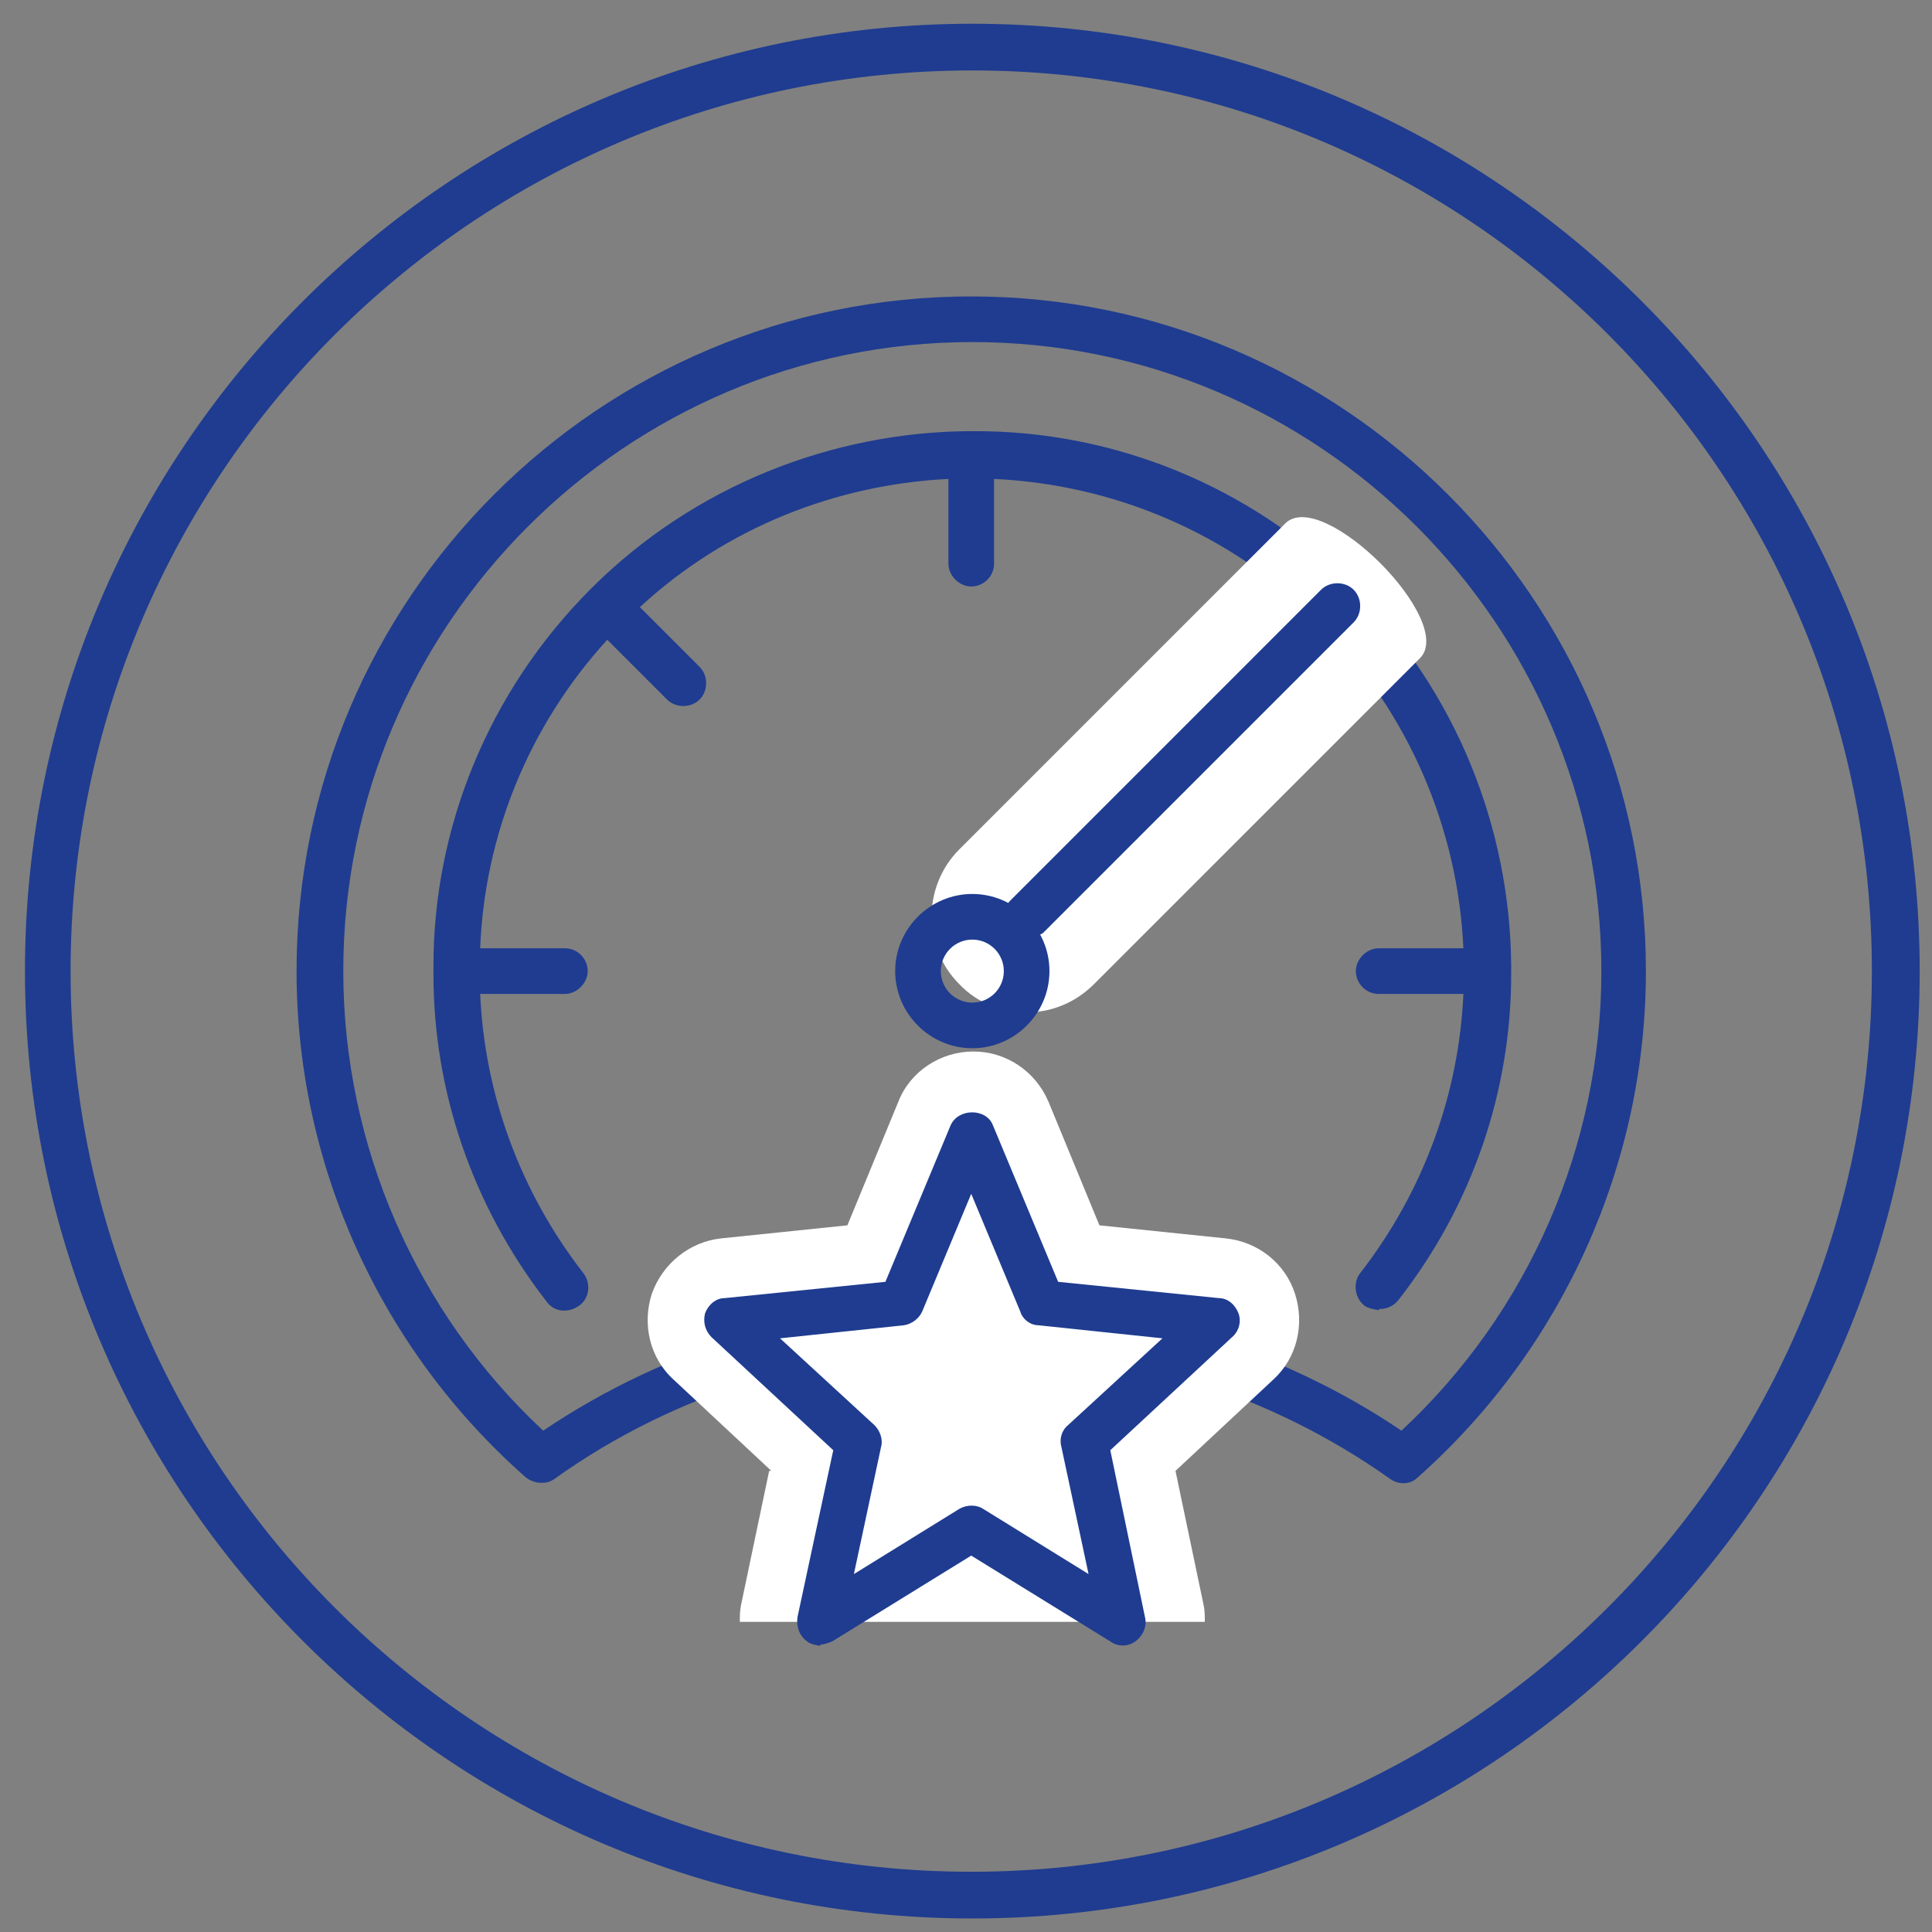
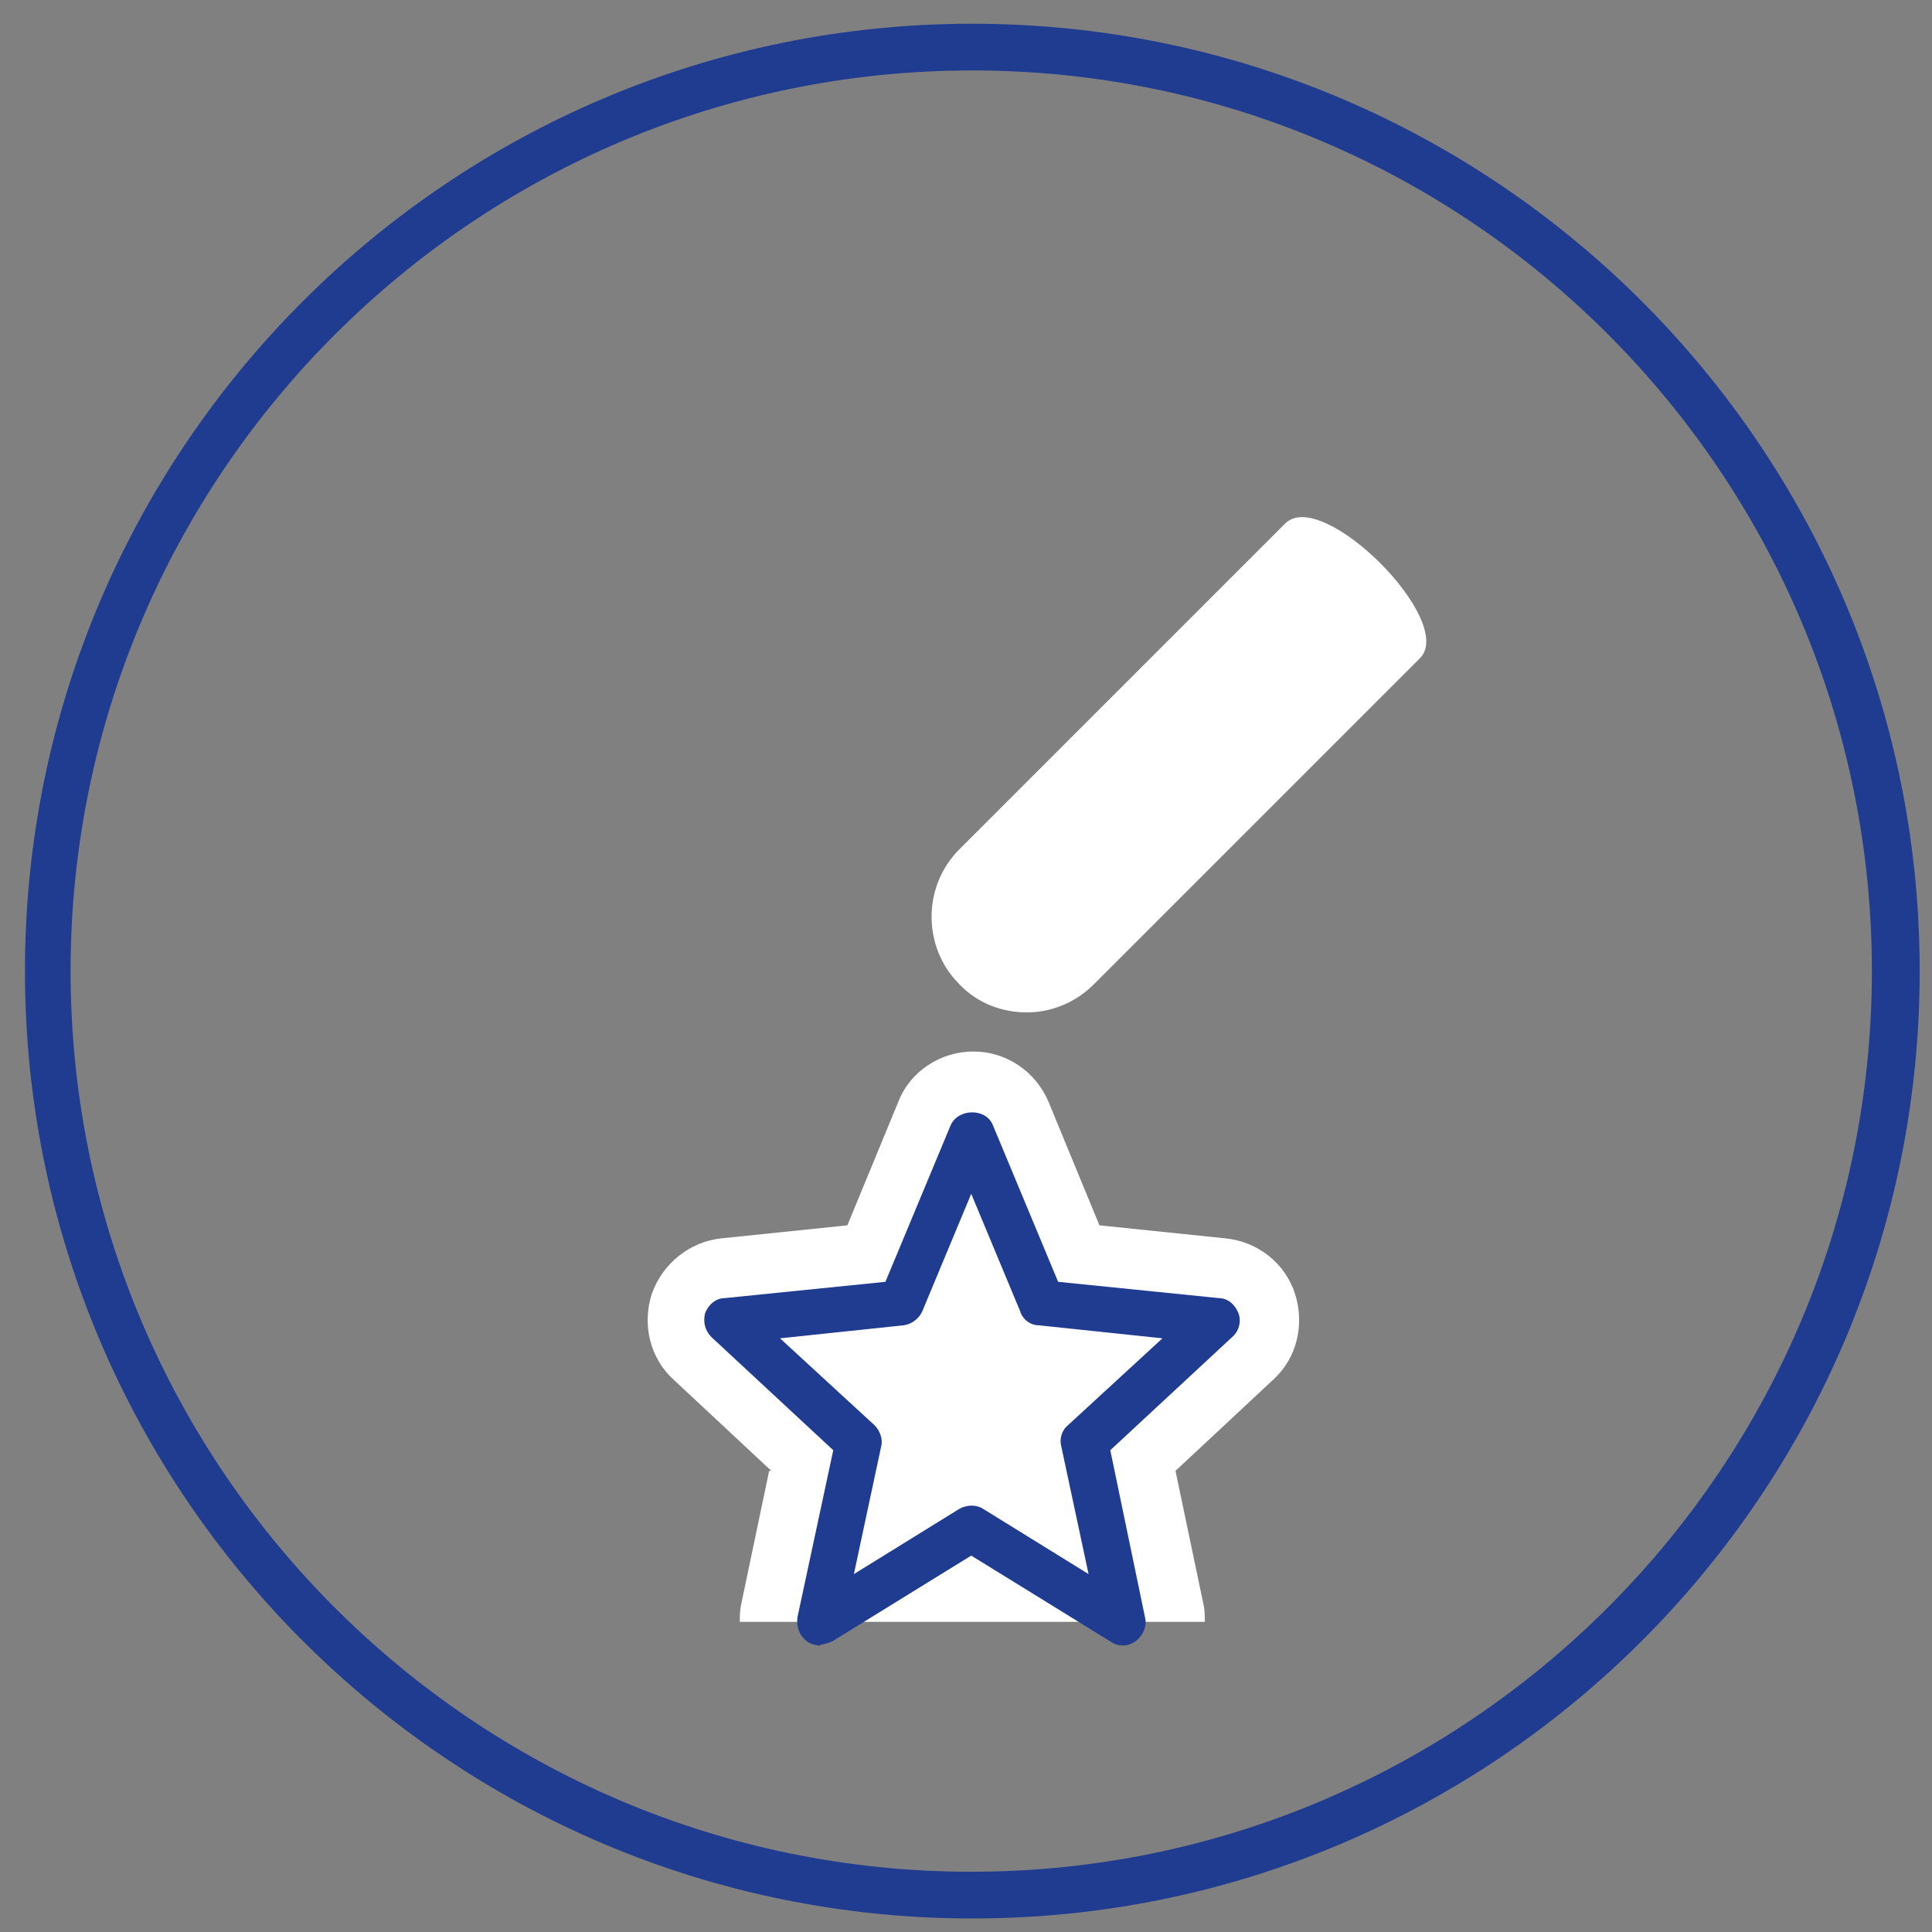
<svg xmlns="http://www.w3.org/2000/svg" width="153" height="153" viewBox="0 0 153 153" fill="none">
  <rect x="0" y="0" width="153" height="153" fill="#808080" stroke="none" />
  <g clip-path="url(#clip0_7001_40)">
    <path d="M77.001 151.929C35.617 151.929 1.976 118.288 1.976 76.904C1.976 35.52 35.617 1.88 77.001 1.88C118.384 1.88 152.025 35.52 152.025 76.904C152.025 118.288 118.384 151.929 77.001 151.929ZM77.001 5.579C37.596 5.579 5.59 37.585 5.59 76.904C5.59 116.223 37.596 148.229 76.915 148.229C116.233 148.229 148.239 116.223 148.239 76.904C148.239 37.585 116.319 5.579 77.001 5.579Z" fill="#1F3C90" />
-     <path d="M42.844 117.428C42.413 117.428 41.983 117.256 41.639 116.998C30.11 106.845 23.485 92.219 23.485 76.904C23.485 47.393 47.49 23.475 76.914 23.475C106.339 23.475 130.344 47.48 130.344 76.904C130.344 92.219 123.719 106.845 112.276 116.998C111.673 117.6 110.727 117.6 110.039 117.084C100.575 110.373 88.874 106.673 77.001 106.673C65.127 106.673 53.34 110.373 43.962 117.084C43.618 117.342 43.274 117.428 42.93 117.428H42.844ZM77.001 27.089C49.555 27.089 27.185 49.458 27.185 76.904C27.185 90.67 32.949 103.92 43.016 113.298C52.824 106.673 64.869 103.059 77.001 103.059C89.132 103.059 101.177 106.673 110.985 113.298C121.052 103.92 126.816 90.756 126.816 76.904C126.816 49.458 104.446 27.089 77.001 27.089ZM109.178 103.748C109.178 103.748 108.404 103.662 108.06 103.404C107.286 102.801 107.113 101.597 107.716 100.823C112.792 94.284 115.545 86.54 115.889 78.711H109.178C108.146 78.711 107.372 77.851 107.372 76.904C107.372 75.958 108.232 75.097 109.178 75.097H115.889C115.459 65.633 111.587 56.427 104.532 49.286C97.391 42.145 88.099 38.359 78.721 37.929V44.64C78.721 45.673 77.861 46.447 76.914 46.447C75.968 46.447 75.108 45.587 75.108 44.64V37.929C66.332 38.359 57.556 41.715 50.673 48.082L55.405 52.814C56.093 53.502 56.093 54.707 55.405 55.395C54.717 56.083 53.512 56.083 52.824 55.395L48.092 50.663C41.811 57.546 38.37 66.236 38.026 75.097H44.736C45.769 75.097 46.543 75.958 46.543 76.904C46.543 77.851 45.683 78.711 44.736 78.711H38.026C38.37 86.54 41.123 94.284 46.199 100.823C46.801 101.597 46.715 102.801 45.855 103.404C44.995 104.006 43.876 103.92 43.274 103.059C37.337 95.402 34.326 86.282 34.326 77.162C34.326 77.076 34.326 76.99 34.326 76.818C34.326 76.646 34.326 76.646 34.326 76.474C34.326 65.633 38.628 54.793 46.801 46.619C54.975 38.446 65.902 34.23 76.742 34.144C76.914 34.144 77.087 34.144 77.259 34.144C88.099 34.144 98.94 38.359 107.2 46.619C115.373 54.793 119.589 65.633 119.675 76.474C119.675 76.56 119.675 76.732 119.675 76.818C119.675 76.904 119.675 77.076 119.675 77.162C119.675 86.282 116.664 95.402 110.727 102.973C110.383 103.404 109.867 103.662 109.264 103.662L109.178 103.748Z" fill="#1F3C90" />
    <path d="M81.302 80.174C79.409 80.174 77.43 79.485 75.968 77.937C73.043 75.011 73.043 70.193 75.968 67.268L101.779 41.457C104.704 38.532 115.373 49.2 112.448 52.126L86.636 77.937C85.174 79.399 83.281 80.174 81.302 80.174Z" fill="white" />
-     <path d="M81.302 74.409C80.872 74.409 80.356 74.237 80.012 73.893C79.323 73.205 79.323 72 80.012 71.312L104.618 46.705C105.307 46.017 106.511 46.017 107.2 46.705C107.888 47.393 107.888 48.598 107.2 49.286L82.593 73.893C82.593 73.893 81.733 74.409 81.302 74.409Z" fill="#1F3C90" />
-     <path d="M77.001 83.013C73.645 83.013 70.892 80.26 70.892 76.904C70.892 73.549 73.645 70.796 77.001 70.796C80.356 70.796 83.109 73.549 83.109 76.904C83.109 80.26 80.356 83.013 77.001 83.013ZM77.001 74.409C75.624 74.409 74.505 75.528 74.505 76.904C74.505 78.281 75.624 79.399 77.001 79.399C78.377 79.399 79.496 78.281 79.496 76.904C79.496 75.528 78.377 74.409 77.001 74.409Z" fill="#1F3C90" />
    <path d="M60.912 116.481L58.675 127.15C58.589 127.58 58.589 128.01 58.589 128.44H95.413C95.413 128.01 95.413 127.58 95.326 127.15L93.09 116.481L100.833 109.254C102.726 107.533 103.328 104.866 102.554 102.457C101.779 100.048 99.628 98.327 97.047 98.069L87.067 97.037L83.023 87.229C81.991 84.82 79.668 83.271 77.087 83.271C74.505 83.271 72.097 84.82 71.15 87.229L67.106 97.037L57.126 98.069C54.631 98.327 52.48 100.048 51.62 102.457C50.845 104.866 51.448 107.533 53.34 109.254L61.084 116.481H60.912Z" fill="white" />
    <path d="M64.955 130.333C64.955 130.333 64.181 130.247 63.923 129.989C63.321 129.559 63.062 128.871 63.148 128.096L65.988 114.847L56.352 105.899C55.835 105.382 55.663 104.694 55.835 104.006C56.093 103.318 56.696 102.801 57.384 102.801L70.118 101.511L75.28 89.121C75.882 87.745 78.119 87.745 78.635 89.121L83.797 101.511L96.531 102.801C97.219 102.801 97.821 103.318 98.079 104.006C98.338 104.694 98.079 105.469 97.563 105.899L87.927 114.847L90.68 128.096C90.852 128.785 90.508 129.559 89.906 129.989C89.304 130.419 88.529 130.419 87.927 129.989L76.914 123.192L65.902 129.989C65.902 129.989 65.299 130.247 64.955 130.247V130.333ZM61.772 105.985L69.257 112.868C69.687 113.298 69.945 113.986 69.773 114.588L67.622 124.655L75.968 119.493C76.57 119.148 77.345 119.148 77.861 119.493L86.206 124.655L84.055 114.588C83.883 113.986 84.055 113.298 84.572 112.868L92.057 105.985L82.249 104.952C81.56 104.952 80.958 104.436 80.786 103.834L76.914 94.542L73.043 103.834C72.785 104.436 72.182 104.866 71.58 104.952L61.772 105.985Z" fill="#1F3C90" />
  </g>
  <defs>
    <clipPath id="clip0_7001_40">
      <rect width="152.114" height="152.114" fill="white" transform="translate(0.686 0.847)" />
    </clipPath>
  </defs>
</svg>